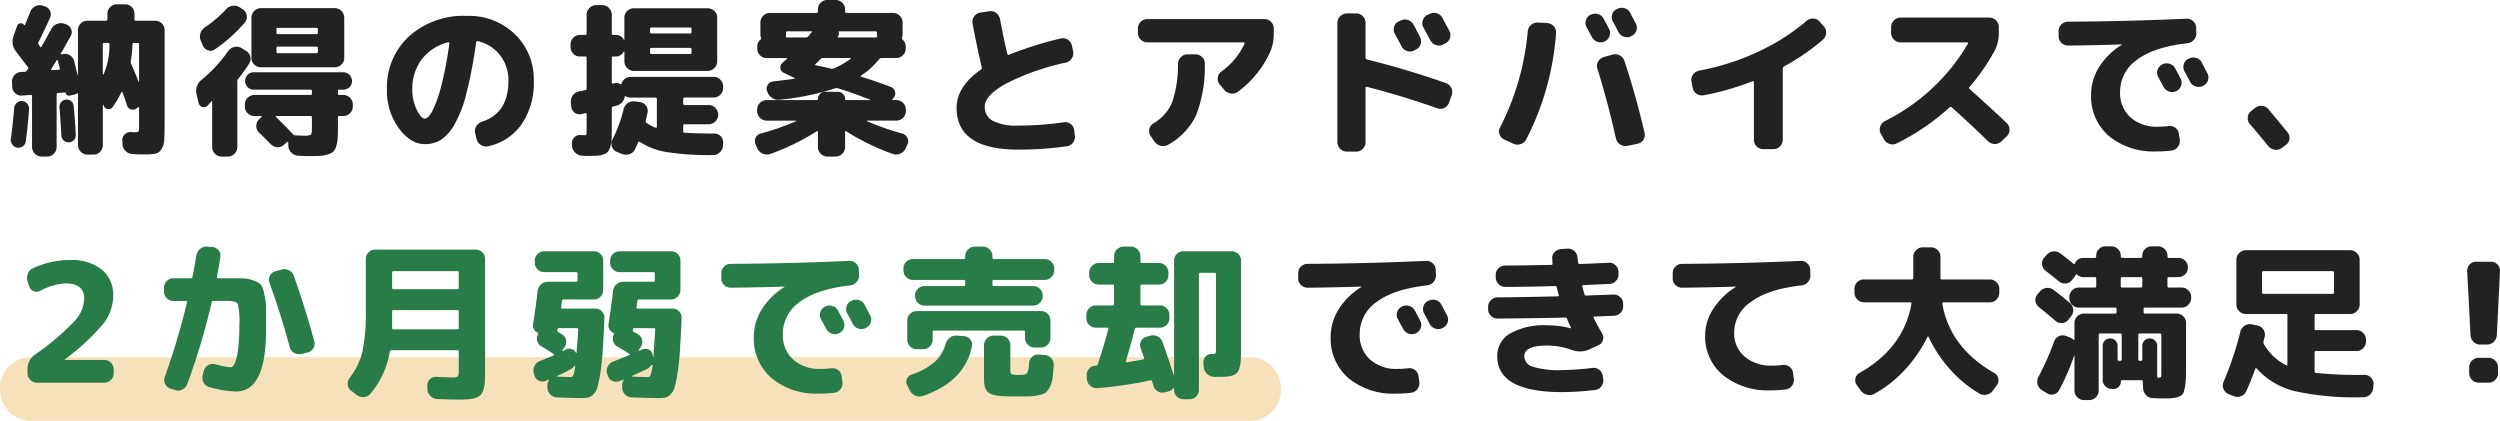
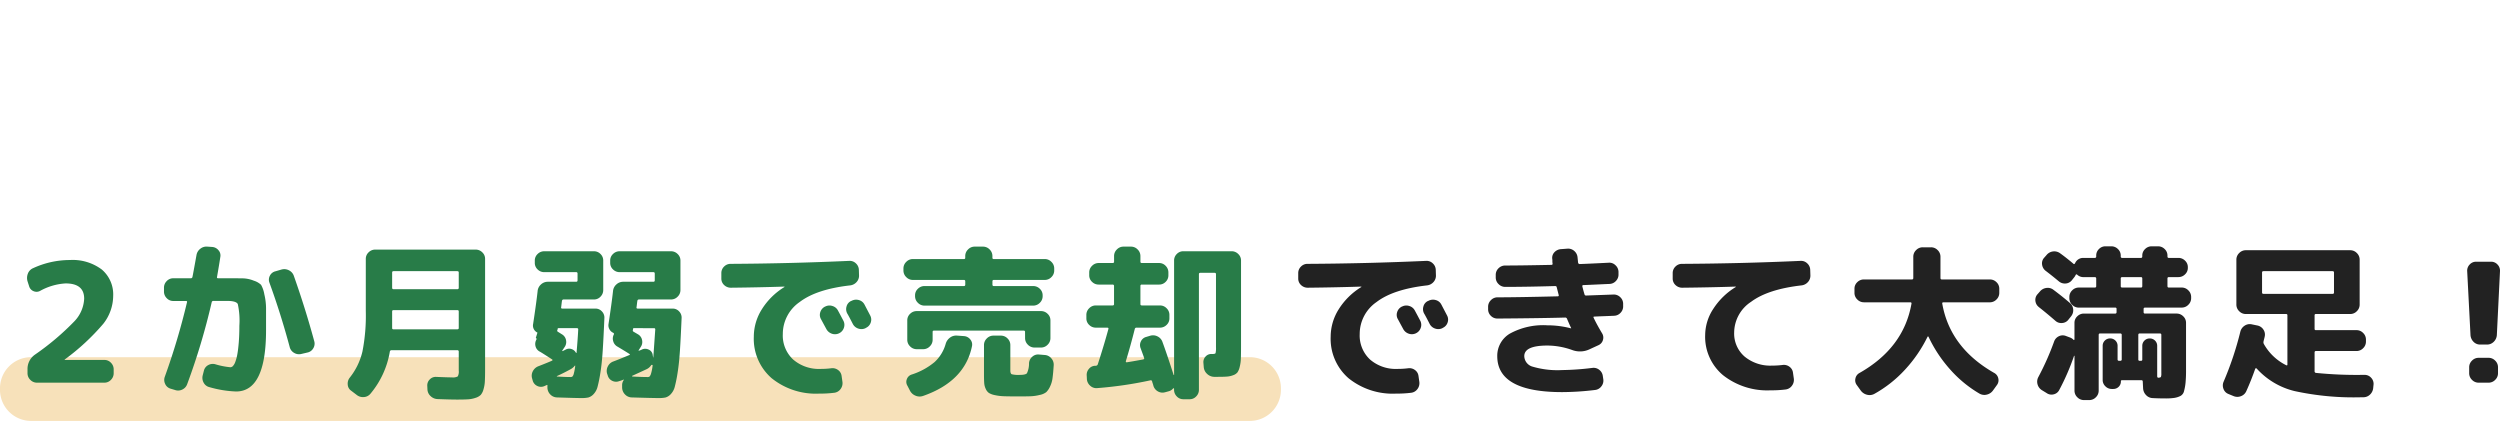
<svg xmlns="http://www.w3.org/2000/svg" width="392.295" height="66.048" viewBox="0 0 392.295 66.048">
  <g id="img_voice01-ttl" transform="translate(-1821 -11732.952)">
    <path id="パス_443" data-name="パス 443" d="M4.763 0h191.474A4.886 4.886 0 01201 5a4.886 4.886 0 01-4.763 5H4.763A4.886 4.886 0 010 5a4.886 4.886 0 014.763-5z" transform="translate(1821 11789)" fill="#f7e1ba" />
-     <path id="パス_442" data-name="パス 442" d="M20.15 26.7q.494 0 .585-.143a2.515 2.515 0 00.091-.923v-2.782q0-.052-.065-.078a.138.138 0 00-.117 0l-.182.156a.894.894 0 01-.884.195.911.911 0 01-.65-.637q-.312-1.014-.7-2.028a.122.122 0 00-.091-.065.075.075 0 00-.091.039 17.206 17.206 0 01-1.352 2.288.728.728 0 01-.767.338.812.812 0 01-.663-.546l-.026-.1a.088.088 0 00-.065-.026q-.039 0-.039.052v6.292a1.444 1.444 0 01-.429 1.04 1.381 1.381 0 01-1.027.442h-.962a1.51 1.51 0 01-1.482-1.482v-8.06q0-.156-.156-.052a1.151 1.151 0 01-.468.182l-.676.156a.487.487 0 01-.4-.078.465.465 0 01-.221-.338q0-.078-.1-.078l-1.118.078q-.208 0-.208.234v8.264A1.51 1.51 0 016.4 30.522h-.888A1.51 1.51 0 014.03 29.04v-7.982a.184.184 0 00-.208-.208l-1.4.1a1.4 1.4 0 01-1.04-.377 1.386 1.386 0 01-.468-1l-.03-.773a1.408 1.408 0 01.39-1.066 1.556 1.556 0 011.04-.494l.572-.026a.4.4 0 00.364-.234.407.407 0 01.078-.1.3.3 0 01.052-.078q.13-.156-.052-.39-.286-.364-.884-1.144T1.56 14.09a2.526 2.526 0 01-.416-2.548l.546-1.534a.536.536 0 01.481-.39.574.574 0 01.585.234q.1.1.156 0 .572-1.352.832-2.028a1.622 1.622 0 01.793-.884 1.5 1.5 0 011.157-.1l.312.1a1.347 1.347 0 01.832.7 1.211 1.211 0 01.026 1.066q-.91 2.028-1.82 3.848a.4.4 0 00.026.416l.234.312q.1.156.208-.026.208-.338 1.56-2.782a1.578 1.578 0 01.884-.767 1.721 1.721 0 011.2-.013l.26.1a1.248 1.248 0 01.754.767 1.183 1.183 0 01-.078 1.053q-1.17 2.106-1.56 2.756-.026.1.1.13l.182-.052a1.507 1.507 0 011.82 1.066q.182.728.546 2.236a.075.075 0 01.052.026v-7.118a1.381 1.381 0 01.442-1.027 1.444 1.444 0 011.04-.429h2.912a.207.207 0 00.234-.234v-.884a1.381 1.381 0 01.44-1.027 1.444 1.444 0 011.04-.429h1.3a1.465 1.465 0 011.46 1.456v.884a.207.207 0 00.234.234h3.016a1.444 1.444 0 011.04.429 1.381 1.381 0 01.442 1.027v14.794q0 1.742-.078 2.6a2.734 2.734 0 01-.468 1.391 1.5 1.5 0 01-.949.637 10.372 10.372 0 01-1.729.1q-.936 0-1.794-.052a1.646 1.646 0 01-1.092-.468 1.5 1.5 0 01-.494-1.066l-.026-.546a1.183 1.183 0 01.364-1 1.282 1.282 0 01.988-.377q.258.029.596.029zM8.216 16.9q.208 0 .156-.26-.1-.416-.312-1.2-.052-.182-.156-.026-.156.208-.442.676t-.416.676a.087.087 0 00-.013.117.128.128 0 00.117.065zm7.046.7a11.412 11.412 0 00.91-4.706.184.184 0 00-.208-.208h-.6q-.234 0-.234.208V17.6a.046.046 0 00.052.052.083.083 0 00.08-.052zm5.486 1.17a.083.083 0 00.078-.052v-5.824q0-.208-.234-.208h-.572a.207.207 0 00-.234.234 19.349 19.349 0 01-.26 2.6 1 1 0 00.052.442q.622 1.404 1.17 2.808zM1.716 29.118a1.137 1.137 0 01-.78-.481 1.271 1.271 0 01-.234-.9q.364-2.73.52-4.81a1.258 1.258 0 01.4-.819 1.108 1.108 0 01.845-.3 1.2 1.2 0 011.092 1.274q-.208 2.912-.52 5.07a1.032 1.032 0 01-.455.754 1.132 1.132 0 01-.868.212zm7.644-7.54a1.02 1.02 0 01.793.234 1.069 1.069 0 01.4.728q.234 2.444.338 4.524a1.16 1.16 0 01-.273.845 1.069 1.069 0 01-.793.377 1.134 1.134 0 01-1.2-1.066q-.1-2.132-.286-4.368a1.114 1.114 0 01.247-.845 1.1 1.1 0 01.774-.429zM37.154 7.46a1.372 1.372 0 01.572.962 1.331 1.331 0 01-.312 1.066 23.3 23.3 0 01-4.706 4.212 1.147 1.147 0 01-1.053.156 1.256 1.256 0 01-.793-.7l-.338-.78a1.64 1.64 0 01-.078-1.183 1.659 1.659 0 01.7-.949 19.412 19.412 0 003.38-2.886 1.588 1.588 0 011.014-.507 1.666 1.666 0 011.118.273zM30.16 22.1l-.312-1.352a2.22 2.22 0 01.832-2.314 22.208 22.208 0 004.108-4.446 1.6 1.6 0 01.975-.663 1.469 1.469 0 011.131.169l.676.416a1.424 1.424 0 01.7.9 1.377 1.377 0 01-.156 1.1 26.185 26.185 0 01-1.742 2.418.659.659 0 00-.13.39V29.04a1.51 1.51 0 01-1.482 1.482h-.988a1.51 1.51 0 01-1.482-1.482v-7.124a.083.083 0 00-.052-.078.051.051 0 00-.078.026q-.026.026-.247.286t-.351.39a.786.786 0 01-.819.195.844.844 0 01-.583-.635zm9.776-5.59a1.444 1.444 0 01-1.04-.429 1.381 1.381 0 01-.442-1.027V8.708a1.51 1.51 0 011.482-1.482h11.6a1.51 1.51 0 011.482 1.482v6.344a1.381 1.381 0 01-.442 1.027 1.444 1.444 0 01-1.04.429h-11.6zm2.444-5.954v.544q0 .208.234.208h6.058a.184.184 0 00.208-.208v-.546q0-.234-.208-.234h-6.058a.207.207 0 00-.234.234zm0 2.938v.572a.207.207 0 00.234.234h6.058q.208 0 .208-.234v-.572q0-.234-.208-.234h-6.058a.207.207 0 00-.234.232zM39.624 24.7l.416-.39a.072.072 0 00.013-.1.112.112 0 00-.091-.052H38.9a1.51 1.51 0 01-1.482-1.482v-.338A1.51 1.51 0 0138.9 20.85h8.84a.184.184 0 00.208-.208v-.39q0-.234-.208-.234h-8.922a1.332 1.332 0 01-1.352-1.352 1.351 1.351 0 01.39-.975 1.286 1.286 0 01.962-.4h14.04a1.376 1.376 0 011.378 1.378 1.286 1.286 0 01-.4.962 1.351 1.351 0 01-.975.39h-.624q-.208 0-.208.234v.39a.184.184 0 00.208.208h.65a1.51 1.51 0 011.482 1.482v.338a1.51 1.51 0 01-1.482 1.482h-.65a.184.184 0 00-.208.208v1.326q0 1.2-.039 1.885a5.47 5.47 0 01-.221 1.287 2.068 2.068 0 01-.442.858 2.168 2.168 0 01-.845.455 4.826 4.826 0 01-1.248.234q-.663.039-1.833.039-.234 0-1.586-.052a1.741 1.741 0 01-1.079-.481 1.481 1.481 0 01-.481-1.053l-.026-.572q0-.052-.065-.078a.1.1 0 00-.117.026l-.468.416a1.4 1.4 0 01-1.027.4 1.457 1.457 0 01-1.027-.455q-.364-.364-1.027-1.014t-.871-.858a1.444 1.444 0 010-2.028zm2.73-.546a.083.083 0 00-.078.052.085.085 0 00.026.1q1.612 1.56 2.652 2.7a.524.524 0 00.364.182q1.144.052 1.3.052a2.522 2.522 0 001.144-.143q.182-.143.182-.975V24.36a.184.184 0 00-.208-.208zm26.988-11.57a7.41 7.41 0 00-4.147 2.665 7.6 7.6 0 00-1.5 4.745 7.128 7.128 0 00.689 3.159q.689 1.417 1.261 1.417a.929.929 0 00.624-.351 4.874 4.874 0 00.754-1.222 17.241 17.241 0 00.832-2.184q.416-1.313.858-3.393t.806-4.68a.109.109 0 00-.039-.13.143.143 0 00-.138-.028zM65.65 28.572q-2.21 0-4.069-2.5a9.9 9.9 0 01-1.859-6.084 10.851 10.851 0 013.458-8.333 12.839 12.839 0 019.1-3.211 10.355 10.355 0 017.514 2.873 9.754 9.754 0 012.964 7.319 11.434 11.434 0 01-1.924 6.838 8.571 8.571 0 01-5.252 3.432 1.45 1.45 0 01-1.157-.234 1.536 1.536 0 01-.663-.988l-.208-.884a1.338 1.338 0 01.208-1.079 1.677 1.677 0 01.91-.689q4.108-1.326 4.108-6.4a6.318 6.318 0 00-1.326-4.032 6.149 6.149 0 00-3.51-2.2q-.182-.026-.234.208a71.429 71.429 0 01-1.521 8 18.963 18.963 0 01-1.889 4.909 7.047 7.047 0 01-2.128 2.383 4.692 4.692 0 01-2.522.672zm24.336-13.754a1.381 1.381 0 01-1.027-.442 1.444 1.444 0 01-.429-1.04v-.442a1.465 1.465 0 011.456-1.456h.858q.208 0 .208-.234V8.24a1.51 1.51 0 011.482-1.482h.988A1.51 1.51 0 0195 8.24v2.96q0 .234.208.234h.39a1.371 1.371 0 011.274.728.088.088 0 00.065.026q.039 0 .039-.052V8.708a1.381 1.381 0 01.442-1.027 1.444 1.444 0 011.04-.429h11.6a1.444 1.444 0 011.04.429 1.381 1.381 0 01.442 1.027V15.6a1.51 1.51 0 01-1.482 1.482h-11.6A1.51 1.51 0 0196.98 15.6v-1.51q0-.052-.039-.052a.088.088 0 00-.065.026 1.4 1.4 0 01-1.274.754h-.39a.184.184 0 00-.208.208V18.9q0 .208.208.156a.214.214 0 00.065-.013.214.214 0 01.065-.013 1.176 1.176 0 01.962.1.141.141 0 00.13.039.125.125 0 00.1-.091 1.4 1.4 0 01.533-.767 1.47 1.47 0 01.9-.3h13.026a1.51 1.51 0 011.482 1.482v.286a1.51 1.51 0 01-1.482 1.482h-4.55q-.234 0-.234.208v.731a.207.207 0 00.234.234h3.77a1.51 1.51 0 011.482 1.482v.052a1.51 1.51 0 01-1.482 1.482h-3.77q-.234 0-.234.208v.884a.207.207 0 00.234.234q2.028.13 4.42.13h.234a1.318 1.318 0 011 .429 1.356 1.356 0 01.377 1.027l-.026.442a1.606 1.606 0 01-.494 1.053 1.475 1.475 0 01-1.066.429h-.156a42.132 42.132 0 01-7.085-.468 10.635 10.635 0 01-4.247-1.61.176.176 0 00-.26.078q-.312.728-.494 1.092a1.428 1.428 0 01-.871.754 1.636 1.636 0 01-1.183-.026l-.832-.338a1.291 1.291 0 01-.741-.793 1.337 1.337 0 01.065-1.079 22.466 22.466 0 001.768-4.784 1.64 1.64 0 01.65-.975 1.535 1.535 0 011.118-.273l.78.1a1.386 1.386 0 01.962.559 1.3 1.3 0 01.26 1.053q-.1.52-.286 1.274a.322.322 0 00.1.364 6.683 6.683 0 001.43.78q.208.052.208-.156v-4.364q0-.208-.234-.208h-3.872a1.334 1.334 0 01-.728-.182q-.156-.1-.208.052a1.729 1.729 0 01-.416.858 1.628 1.628 0 01-.806.52l-.3.078-.3.078a.261.261 0 00-.208.286v2.756q0 1.2-.026 1.885a5.786 5.786 0 01-.182 1.274 2.369 2.369 0 01-.364.845 1.579 1.579 0 01-.676.442 3.393 3.393 0 01-.975.221q-.507.039-1.417.039-.546 0-1.014-.026a1.764 1.764 0 01-1.092-.494 1.5 1.5 0 01-.494-1.066l-.026-.338a1.263 1.263 0 01.39-.988 1.219 1.219 0 011.014-.364q.26.026.6.026.234 0 .273-.13a5.7 5.7 0 00.039-.936v-2.21q0-.234-.208-.182-.468.1-.676.156a1.224 1.224 0 01-1.027-.26 1.328 1.328 0 01-.507-.962l-.052-.65a1.538 1.538 0 01.338-1.118 1.58 1.58 0 011.014-.6q.156-.026.455-.091t.455-.091a.246.246 0 00.208-.26v-4.81a.184.184 0 00-.208-.208zm11.024-4.342V11q0 .208.234.208h6.032q.234 0 .234-.208v-.52q0-.208-.234-.208h-6.032q-.234-.004-.234.204zm0 3.2v.546q0 .208.234.208h6.032q.234 0 .234-.208v-.546q0-.208-.234-.208h-6.032q-.234-.002-.234.206zm16.848 15.6l-.286-.65a1.214 1.214 0 010-1.04 1.171 1.171 0 01.78-.676 39.709 39.709 0 005.59-1.95.083.083 0 00-.052-.078h-4.6a1.51 1.51 0 01-1.482-1.482v-.26a1.51 1.51 0 011.482-1.482h7.9q.156 0 .156-.182a1.058 1.058 0 01.338-.793 1.123 1.123 0 01.806-.325h1.976a1.123 1.123 0 01.806.325 1.058 1.058 0 01.338.793q0 .182.156.182h3.744q.026-.026 0-.078-2.938-1.144-5.018-1.768a.645.645 0 00-.442 0 41.305 41.305 0 01-8.71 1.794 1.712 1.712 0 01-1.17-.273 1.8 1.8 0 01-.754-.975l-.052-.1a1.113 1.113 0 01.117-1 1.089 1.089 0 01.871-.533q2.028-.234 3.3-.416a.046.046 0 00.052-.052.083.083 0 00-.052-.078l-1.664-.806a.855.855 0 01-.533-.715.905.905 0 01.325-.845q.1-.1.338-.3t.364-.3a.085.085 0 00.026-.1.083.083 0 00-.078-.052h-3.146a1.381 1.381 0 01-1.027-.442 1.444 1.444 0 01-.429-1.04v-.286a1.387 1.387 0 01.494-1.118.276.276 0 00.078-.338 1.637 1.637 0 01-.078-.52V9.462a1.51 1.51 0 011.482-1.482h7.332q.208 0 .208-.234v-.338a1.381 1.381 0 01.442-1.027 1.444 1.444 0 011.04-.429h1.3a1.444 1.444 0 011.04.429 1.381 1.381 0 01.442 1.027v.338q0 .234.208.234h7.332a1.51 1.51 0 011.482 1.482v1.846a1.637 1.637 0 01-.078.52.275.275 0 00.078.338 1.387 1.387 0 01.494 1.118v.286a1.444 1.444 0 01-.429 1.04 1.381 1.381 0 01-1.027.442h-2.314a.448.448 0 00-.364.156 12.989 12.989 0 01-2.886 2.626q-.156.1.026.156 2.236.676 4.68 1.612a1.074 1.074 0 01.416 1.69l-.182.208a.085.085 0 00-.026.1.083.083 0 00.078.052h.572a1.51 1.51 0 011.482 1.482v.26a1.51 1.51 0 01-1.482 1.482h-4.6a.083.083 0 00-.052.078 39.6 39.6 0 005.564 1.95 1.254 1.254 0 01.806.676 1.105 1.105 0 010 1.04l-.286.65a1.617 1.617 0 01-.871.806 1.572 1.572 0 01-1.157.026 36.267 36.267 0 01-7.306-3.562q-.156-.1-.156.1v2.4a1.51 1.51 0 01-1.482 1.482h-1.3a1.51 1.51 0 01-1.482-1.482v-2.392a.128.128 0 00-.065-.117.087.087 0 00-.117.013 35.558 35.558 0 01-7.28 3.562 1.572 1.572 0 01-1.157-.026 1.617 1.617 0 01-.869-.806zm18.542-18.41h-5.642q-.208 0-.156.182a.629.629 0 01-.1.6q-.13.182.1.182h5.876q.208 0 .156-.234a1.235 1.235 0 01-.026-.286v-.234a.184.184 0 00-.208-.21zm-10.348.52a2.4 2.4 0 01.338-.39q.052-.052.039-.091a.06.06 0 00-.065-.039h-3.8a.184.184 0 00-.208.208v.234a1.234 1.234 0 01-.026.286q-.052.234.156.234h2.99a.422.422 0 00.364-.182 3.146 3.146 0 00.208-.26zm6.448 3.77q.1-.1-.078-.1h-4.29a.5.5 0 00-.364.156q-.39.416-.806.806-.156.1.078.182.936.182 2.34.52a.742.742 0 00.442-.026 12.247 12.247 0 002.678-1.538zm26.282 14.274q-9.672 0-9.672-6.552 0-3.354 3.822-6.006a.327.327 0 00.13-.312q-.832-3.588-1.456-6.942a1.374 1.374 0 01.26-1.092 1.467 1.467 0 01.962-.6l1.378-.208a1.374 1.374 0 011.092.26 1.573 1.573 0 01.624.962q.624 3.354 1.144 5.46.052.234.286.13a57.745 57.745 0 018.112-2.548 1.471 1.471 0 011.742 1.118l.182.884a1.46 1.46 0 01-.208 1.131 1.433 1.433 0 01-.936.663 37.929 37.929 0 00-9.516 3.367q-3.2 1.833-3.2 3.523a2.438 2.438 0 001.261 2.249 8.182 8.182 0 003.991.741 50.332 50.332 0 007.176-.52 1.38 1.38 0 011.066.286 1.4 1.4 0 01.546.962l.1.832a1.474 1.474 0 01-.3 1.118 1.434 1.434 0 01-1 .572 54.019 54.019 0 01-7.586.522zm20.254-16.822a1.51 1.51 0 01-1.482-1.482V10.4A1.381 1.381 0 01178 9.371a1.444 1.444 0 011.04-.429h18.356a1.444 1.444 0 011.04.429 1.381 1.381 0 01.442 1.027v.728a7.262 7.262 0 01-.52 2.86 15.707 15.707 0 01-5.122 6.37 1.5 1.5 0 01-1.144.26 1.58 1.58 0 01-1.014-.6l-.7-.858a1.282 1.282 0 01-.286-1.027 1.393 1.393 0 01.546-.949 10.78 10.78 0 003.64-4.368q.1-.208-.13-.208zm6.292 1.872h1.272a1.423 1.423 0 011.04.442 1.335 1.335 0 01.416 1.04 21.071 21.071 0 01-1.378 8.112 10.532 10.532 0 01-4.394 4.6 1.5 1.5 0 01-1.157.156 1.655 1.655 0 01-.975-.676l-.624-.91a1.32 1.32 0 01-.169-1.066 1.391 1.391 0 01.663-.884 6.916 6.916 0 002.912-3.289 18.312 18.312 0 00.91-6.045 1.546 1.546 0 01.455-1.04 1.381 1.381 0 011.029-.44zm33.436-5.3a1.46 1.46 0 011.144-.1 1.428 1.428 0 01.884.728q.494.858 1.04 1.976a1.421 1.421 0 01-.65 1.95l-.26.13a1.394 1.394 0 01-1.131.091 1.476 1.476 0 01-.871-.741q-.156-.338-.52-.988t-.52-.962a1.4 1.4 0 01-.117-1.105 1.293 1.293 0 01.715-.845zm6.578-.416q.728 1.352 1.092 2.054a1.421 1.421 0 01-.65 1.95l-.338.182a1.53 1.53 0 01-2-.676l-1.092-2.028a1.337 1.337 0 01-.1-1.092 1.426 1.426 0 01.728-.858l.338-.156a1.46 1.46 0 011.144-.1 1.428 1.428 0 01.878.72zm-15 20.982a1.51 1.51 0 01-1.482-1.482V9.54a1.51 1.51 0 011.482-1.482h1.482a1.381 1.381 0 011.027.442 1.444 1.444 0 01.429 1.04V15a.267.267 0 00.234.286q6.11 1.508 12.35 3.692a1.488 1.488 0 01.936 1.9l-.416 1.17a1.443 1.443 0 01-.728.832 1.4 1.4 0 01-1.092.078q-5.33-1.9-11.076-3.38-.208-.052-.208.182v8.5a1.444 1.444 0 01-.429 1.04 1.381 1.381 0 01-1.027.442zm38.452-17.996q-.13-.234-.832-1.534a1.337 1.337 0 01-.1-1.092 1.426 1.426 0 01.728-.858h.026a1.46 1.46 0 011.144-.1 1.428 1.428 0 01.884.728q.286.52.858 1.612a1.4 1.4 0 01.052 1.118 1.428 1.428 0 01-.754.832 1.461 1.461 0 01-1.144.052 1.529 1.529 0 01-.862-.758zm4.16-.78q-.13-.26-.416-.806t-.442-.806a1.429 1.429 0 01-.117-1.118 1.3 1.3 0 01.715-.858l.078-.026a1.5 1.5 0 011.144-.117 1.382 1.382 0 01.884.715q.858 1.638.884 1.69a1.421 1.421 0 01-.65 1.95l-.078.052a1.53 1.53 0 01-2-.676zm-.962 3.562a1.5 1.5 0 011.157.1 1.42 1.42 0 01.741.858q1.768 5.278 3.172 11.31a1.415 1.415 0 01-.195 1.1 1.32 1.32 0 01-.923.611l-1.612.338a1.561 1.561 0 01-1.768-1.2q-1.326-5.876-2.912-10.946a1.307 1.307 0 01.117-1.092 1.494 1.494 0 01.871-.7zM235.04 27.844a1.381 1.381 0 01-.741-.819 1.275 1.275 0 01.091-1.079 41.159 41.159 0 004.342-15.08 1.443 1.443 0 01.52-1 1.483 1.483 0 011.066-.377l1.482.078a1.483 1.483 0 011 .494 1.4 1.4 0 01.377 1.04 43.17 43.17 0 01-4.68 16.718 1.476 1.476 0 01-.884.741 1.563 1.563 0 01-1.17-.065zm29.56-8.138l-.182-.988a1.337 1.337 0 01.26-1.079 1.592 1.592 0 01.962-.611 37.694 37.694 0 009.113-2.9 33.166 33.166 0 007.735-4.9 1.511 1.511 0 011.066-.364 1.31 1.31 0 01.988.494l.65.728a1.387 1.387 0 01.364 1.079 1.5 1.5 0 01-.52 1.027 35.183 35.183 0 01-6.084 4.186.388.388 0 00-.208.338V27.9a1.381 1.381 0 01-.442 1.027 1.444 1.444 0 01-1.04.429h-1.586a1.465 1.465 0 01-1.456-1.456v-9.052a.16.16 0 00-.065-.13.143.143 0 00-.143-.026 40.72 40.72 0 01-7.7 2.21 1.44 1.44 0 01-1.105-.247 1.407 1.407 0 01-.607-.949zm30 8.086l-.468-.858a1.329 1.329 0 01-.091-1.1 1.5 1.5 0 01.715-.871 31.141 31.141 0 0013.058-12.173.117.117 0 00-.013-.117.128.128 0 00-.117-.065h-10.452a1.51 1.51 0 01-1.482-1.482v-.936a1.51 1.51 0 011.482-1.482h13.936a1.51 1.51 0 011.482 1.482v.936a6.032 6.032 0 01-.65 2.782 32.2 32.2 0 01-3.952 5.694.2.2 0 000 .312q2.86 2.522 5.85 5.356a1.414 1.414 0 010 2.054l-.806.78a1.438 1.438 0 01-1.053.442 1.484 1.484 0 01-1.053-.416q-2.756-2.678-5.72-5.33a.252.252 0 00-.338 0 36.15 36.15 0 01-8.268 5.642 1.539 1.539 0 01-2.054-.65zm43.706-11.726a1.46 1.46 0 011.144-.1 1.428 1.428 0 01.884.728q.286.52.858 1.612a1.4 1.4 0 01.052 1.118 1.428 1.428 0 01-.754.832 1.461 1.461 0 01-1.144.052 1.529 1.529 0 01-.858-.754q-.13-.234-.832-1.534a1.337 1.337 0 01-.1-1.092 1.426 1.426 0 01.728-.858zm6.188-.312q.858 1.638.884 1.69a1.367 1.367 0 01.091 1.118 1.38 1.38 0 01-.741.832l-.078.052a1.53 1.53 0 01-2-.676q-.13-.26-.416-.806t-.442-.806a1.429 1.429 0 01-.117-1.118 1.3 1.3 0 01.715-.858l.078-.026a1.5 1.5 0 011.144-.117 1.382 1.382 0 01.888.715zm-20.95-2.654a1.5 1.5 0 01-1.066-.416 1.369 1.369 0 01-.442-1.04v-.832a1.465 1.465 0 011.456-1.456q9.36-.052 18.616-.468a1.375 1.375 0 011.04.39 1.43 1.43 0 01.468 1.014l.026.832a1.475 1.475 0 01-.377 1.079 1.588 1.588 0 01-1.027.533q-5.278.6-7.917 2.613a6.082 6.082 0 00-2.639 5 5.143 5.143 0 001.625 4.017 6.172 6.172 0 004.3 1.469 13 13 0 001.664-.1 1.449 1.449 0 011.079.273 1.342 1.342 0 01.559.949l.13.91a1.515 1.515 0 01-.3 1.131 1.42 1.42 0 01-1 .585 17.481 17.481 0 01-2.34.13 11.028 11.028 0 01-7.475-2.418 8.188 8.188 0 01-2.795-6.526 8.082 8.082 0 011.261-4.29A10.832 10.832 0 01331.916 13q.026 0 .026-.052a.023.023 0 00-.026-.026q-3.796.128-8.372.178zm31.382 15.756q-1.664-2.028-2.86-3.406a1.4 1.4 0 01-.351-1.053 1.365 1.365 0 01.507-1l.624-.494a1.453 1.453 0 011.092-.338 1.421 1.421 0 011.014.52q1.846 2.21 3.016 3.64a1.339 1.339 0 01.286 1.04 1.356 1.356 0 01-.572.936l-.624.468a1.46 1.46 0 01-1.118.273 1.529 1.529 0 01-1.014-.584z" transform="translate(1822 11727)" fill="#222" />
-     <path id="パス_444" data-name="パス 444" d="M6.578-15.106l-.234-.728A1.852 1.852 0 016.37-17.1a1.5 1.5 0 01.832-.871 13.774 13.774 0 015.746-1.274 7.609 7.609 0 015.031 1.495 5.121 5.121 0 011.781 4.15 7.156 7.156 0 01-1.547 4.355 35.356 35.356 0 01-6.045 5.6.075.075 0 00-.026.052.023.023 0 00.026.026h6.214a1.381 1.381 0 011.027.442 1.444 1.444 0 01.429 1.04v.6a1.444 1.444 0 01-.429 1.04A1.381 1.381 0 0118.382 0H7.8a1.423 1.423 0 01-1.04-.442 1.423 1.423 0 01-.442-1.04v-.6a2.728 2.728 0 011.2-2.34A40.814 40.814 0 0013.7-9.659a5.493 5.493 0 001.508-3.523q0-2.392-2.912-2.392a9.313 9.313 0 00-4 1.17 1.158 1.158 0 01-1.014.052 1.171 1.171 0 01-.704-.754zm22.61 2.288a1.381 1.381 0 01-1.027-.442 1.444 1.444 0 01-.429-1.04v-.6a1.444 1.444 0 01.429-1.04 1.381 1.381 0 011.027-.442h2.756a.254.254 0 00.26-.234q.078-.338.624-3.38a1.58 1.58 0 01.6-1.014 1.538 1.538 0 011.118-.338l.754.052a1.4 1.4 0 01.988.52 1.217 1.217 0 01.286 1.04q-.156 1.066-.52 3.146-.052.208.182.208h1.248q1.82 0 2.639.013a4.924 4.924 0 011.714.369 2.864 2.864 0 011.131.65 4.565 4.565 0 01.507 1.469 9.692 9.692 0 01.273 2.2v3.419q0 9.646-4.706 9.646A17.285 17.285 0 0134.856.7a1.382 1.382 0 01-.9-.7 1.564 1.564 0 01-.143-1.17L34-1.9a1.347 1.347 0 01.676-.858 1.47 1.47 0 011.118-.13 11.739 11.739 0 002.366.468.572.572 0 00.4-.2 1.959 1.959 0 00.377-.676 6.945 6.945 0 00.312-1.2q.13-.715.221-1.859t.091-2.574a12.209 12.209 0 00-.247-3.406q-.247-.494-1.677-.494h-2.131a.261.261 0 00-.286.208A103.831 103.831 0 0131.372.234a1.47 1.47 0 01-.767.845 1.452 1.452 0 01-1.157.065l-.7-.208a1.33 1.33 0 01-.832-.741 1.428 1.428 0 01-.052-1.131 108.328 108.328 0 003.484-11.7q.052-.182-.182-.182zm18.278 7.254q-1.4-5.226-3.2-10.166a1.313 1.313 0 01.091-1.066 1.3 1.3 0 01.845-.676l.988-.286a1.583 1.583 0 011.157.13 1.517 1.517 0 01.767.884q1.794 5.07 3.2 10.244a1.386 1.386 0 01-.156 1.105 1.344 1.344 0 01-.91.663l-.988.232a1.486 1.486 0 01-1.118-.182 1.441 1.441 0 01-.676-.882zm9.62 6.812a1.242 1.242 0 01-.52-.948 1.491 1.491 0 01.312-1.08 10.428 10.428 0 001.989-4.082 29.265 29.265 0 00.533-6.4v-8.164a1.381 1.381 0 01.442-1.027 1.444 1.444 0 011.04-.429h15.756a1.444 1.444 0 011.04.429 1.381 1.381 0 01.442 1.027V-2.08q0 1.2-.039 1.885a5.283 5.283 0 01-.221 1.274 2.175 2.175 0 01-.429.845 2.033 2.033 0 01-.806.455 4.41 4.41 0 01-1.183.234q-.624.039-1.716.039-1.04 0-3.068-.078a1.646 1.646 0 01-1.092-.468 1.5 1.5 0 01-.494-1.066l-.026-.546a1.3 1.3 0 01.39-1 1.276 1.276 0 011.014-.4q1.846.078 2.47.078a1.556 1.556 0 00.91-.156 1.556 1.556 0 00.156-.91v-2.968a.207.207 0 00-.234-.234H63.43a.254.254 0 00-.26.234 13.83 13.83 0 01-3.042 6.6 1.433 1.433 0 01-1.027.52 1.558 1.558 0 01-1.131-.338zm6.448-18.538v2.39a.207.207 0 00.234.234h9.984a.207.207 0 00.234-.234v-2.39q0-.208-.234-.208h-9.984q-.234-.002-.234.208zm0 7.878v.832a.184.184 0 00.208.208h10.01q.234 0 .234-.208v-2.6q0-.208-.234-.208h-9.984q-.234 0-.234.208zM97.36-1.144l-.1-.286a1.545 1.545 0 01.13-1.144 1.529 1.529 0 01.858-.754q.78-.286 2.522-1.014.156-.052-.026-.182-.364-.234-1.027-.637t-.845-.507a1.363 1.363 0 01-.65-.845 1.384 1.384 0 01.1-1.053q.078-.156-.1-.26a1.274 1.274 0 01-.6-.572 1.256 1.256 0 01-.13-.832q.494-3.25.7-5.122a1.559 1.559 0 01.52-1.053 1.565 1.565 0 011.092-.429h4.732q.208 0 .208-.234v-1.04q0-.234-.208-.234h-5.3a1.444 1.444 0 01-1.04-.429 1.381 1.381 0 01-.446-1.029v-.364a1.381 1.381 0 01.442-1.027 1.444 1.444 0 011.04-.429h8.06a1.444 1.444 0 011.04.429 1.381 1.381 0 01.442 1.027v4.628a1.423 1.423 0 01-.442 1.04 1.423 1.423 0 01-1.04.442h-5.018a.246.246 0 00-.26.208q-.026.156-.065.494t-.065.52q-.052.208.208.208h5.46a1.34 1.34 0 011.014.442 1.375 1.375 0 01.39 1.04q-.13 3.068-.26 5.083t-.364 3.471a22.119 22.119 0 01-.442 2.21 2.621 2.621 0 01-.637 1.183 1.792 1.792 0 01-.819.52 5.066 5.066 0 01-1.092.091q-.884 0-4.212-.1a1.5 1.5 0 01-1.053-.468A1.575 1.575 0 0199.622.78V.442a1.366 1.366 0 01.26-.858.033.033 0 000-.052q-.026-.026-.078 0a3.085 3.085 0 01-.325.13q-.221.078-.325.1A1.33 1.33 0 0198.049-.3a1.3 1.3 0 01-.689-.844zm6.266.26a.462.462 0 00.312-.091 1.276 1.276 0 00.234-.494 7.252 7.252 0 00.234-1.209q.026-.1-.078-.117a.15.15 0 00-.156.065 1.729 1.729 0 01-.676.6q-.442.208-2.314 1.066-.026.052.052.1 1.56.08 2.392.08zm-2.132-7.67q-.156 0-.156.1a.362.362 0 01-.026.156q-.052.208.078.286t.377.221.377.221a1.324 1.324 0 01.611.9 1.365 1.365 0 01-.221 1.079l-.312.494q-.026.052 0 .078a.033.033 0 00.052 0q.078-.026.221-.078a1.066 1.066 0 00.221-.1 1.215 1.215 0 011.027-.013 1.058 1.058 0 01.663.767l.026.182.078.39.312-4.472a.184.184 0 00-.208-.208zm-15.158.7a1.224 1.224 0 01-.676-1.376q.494-3.25.7-5.122a1.559 1.559 0 01.52-1.053 1.565 1.565 0 011.092-.429h4.448q.208 0 .208-.234v-1.04q0-.234-.208-.234H87.4a1.444 1.444 0 01-1.04-.429 1.381 1.381 0 01-.44-1.029v-.364a1.381 1.381 0 01.442-1.027 1.444 1.444 0 011.04-.429h7.8a1.4 1.4 0 011.027.429 1.4 1.4 0 01.429 1.027v4.628a1.444 1.444 0 01-.429 1.04 1.381 1.381 0 01-1.027.442h-4.758a.246.246 0 00-.26.208q-.026.156-.065.494t-.065.52q-.052.208.208.208h5.174a1.34 1.34 0 011.014.442 1.375 1.375 0 01.39 1.04q-.13 3.068-.26 5.083t-.364 3.471a22.119 22.119 0 01-.442 2.21 2.621 2.621 0 01-.637 1.183 1.792 1.792 0 01-.819.52 5.066 5.066 0 01-1.092.091q-.806 0-3.822-.1a1.5 1.5 0 01-1.053-.468A1.575 1.575 0 0187.9.78V.442a1.324 1.324 0 01.26-.832q.026-.026-.013-.065t-.065-.013a2 2 0 00-.234.1 2 2 0 01-.234.1 1.275 1.275 0 01-1.079-.065 1.3 1.3 0 01-.689-.845l-.078-.286a1.5 1.5 0 01.1-1.157 1.622 1.622 0 01.884-.793q1.664-.65 2.106-.858.208-.1 0-.234-1.56-1.014-1.9-1.2a1.3 1.3 0 01-.663-.832 1.4 1.4 0 01.143-1.066q.08-.144-.102-.248zm5.174 6.97a.517.517 0 00.312-.078 1.035 1.035 0 00.221-.468 8.146 8.146 0 00.221-1.2q0-.052-.026-.052a.075.075 0 00-.052.026 1.937 1.937 0 01-.6.52q-1.246.68-2.186 1.096a.075.075 0 00-.026.052q0 .026.052.026 1.382.078 2.084.078zm-1.846-7.67q-.156 0-.156.1a.462.462 0 01-.052.208q-.078.182.13.286l.624.39a1.324 1.324 0 01.611.9 1.365 1.365 0 01-.221 1.08l-.364.546q-.026.052.013.078t.065 0l.468-.234a1.108 1.108 0 01.923-.065 1.148 1.148 0 01.689.611.083.083 0 00.078-.052q.208-2.418.26-3.64a.184.184 0 00-.208-.208zm41.808-3.38a1.46 1.46 0 011.144-.1 1.428 1.428 0 01.884.728q.286.52.858 1.612a1.4 1.4 0 01.052 1.118 1.428 1.428 0 01-.754.832 1.461 1.461 0 01-1.144.052 1.529 1.529 0 01-.858-.754q-.13-.234-.832-1.534a1.337 1.337 0 01-.1-1.092 1.426 1.426 0 01.728-.858zm6.188-.312q.858 1.638.884 1.69a1.367 1.367 0 01.091 1.118 1.38 1.38 0 01-.741.832l-.078.052a1.463 1.463 0 01-1.131.065 1.476 1.476 0 01-.871-.741q-.13-.26-.416-.806t-.442-.806a1.429 1.429 0 01-.117-1.118 1.3 1.3 0 01.715-.858l.078-.026a1.5 1.5 0 011.144-.117 1.382 1.382 0 01.884.715zM116.7-14.9a1.5 1.5 0 01-1.066-.416 1.369 1.369 0 01-.442-1.04v-.832a1.4 1.4 0 01.429-1.027 1.4 1.4 0 011.027-.429q9.36-.052 18.616-.468a1.375 1.375 0 011.04.39 1.43 1.43 0 01.468 1.014l.026.832a1.475 1.475 0 01-.377 1.079 1.588 1.588 0 01-1.027.533q-5.278.6-7.917 2.613a6.082 6.082 0 00-2.639 5.005 5.143 5.143 0 001.625 4.017 6.172 6.172 0 004.3 1.469 13 13 0 001.664-.1 1.449 1.449 0 011.079.273 1.342 1.342 0 01.559.949l.13.91A1.515 1.515 0 01133.9 1a1.42 1.42 0 01-1 .585 17.481 17.481 0 01-2.34.13A11.028 11.028 0 01123.087-.7a8.188 8.188 0 01-2.8-6.526 8.082 8.082 0 011.261-4.29A10.832 10.832 0 01125.076-15q.026 0 .026-.052a.023.023 0 00-.026-.026q-3.796.128-8.376.178zm28.548-1.222a1.423 1.423 0 01-1.04-.442 1.423 1.423 0 01-.442-1.04v-.312a1.423 1.423 0 01.442-1.04 1.423 1.423 0 011.04-.442h8.008a.184.184 0 00.208-.208v-.26a1.423 1.423 0 01.442-1.04 1.423 1.423 0 011.04-.442h1.3a1.423 1.423 0 011.04.442 1.423 1.423 0 01.442 1.04v.26a.184.184 0 00.208.208h8.008a1.423 1.423 0 011.04.442 1.423 1.423 0 01.442 1.04v.312a1.423 1.423 0 01-.442 1.04 1.423 1.423 0 01-1.04.442h-8.004q-.208 0-.208.234v.494q0 .234.208.234h6.188a1.444 1.444 0 011.04.429 1.381 1.381 0 01.442 1.027v.13a1.423 1.423 0 01-.442 1.04 1.423 1.423 0 01-1.04.442h-17.056a1.423 1.423 0 01-1.04-.442 1.423 1.423 0 01-.442-1.04v-.13a1.381 1.381 0 01.442-1.027 1.444 1.444 0 011.04-.429h6.188q.208 0 .208-.234v-.494q0-.234-.208-.234zm17.6 8.164a.184.184 0 00-.208-.208h-14.086a.184.184 0 00-.208.208v1.222a1.423 1.423 0 01-.442 1.04 1.423 1.423 0 01-1.04.442h-1.014a1.423 1.423 0 01-1.04-.442 1.423 1.423 0 01-.442-1.04v-3.04a1.381 1.381 0 01.442-1.027 1.444 1.444 0 011.04-.429h19.5a1.444 1.444 0 011.04.429 1.381 1.381 0 01.442 1.027v2.782a1.423 1.423 0 01-.442 1.04 1.423 1.423 0 01-1.04.442h-1.014a1.423 1.423 0 01-1.04-.442 1.423 1.423 0 01-.442-1.04zm-10.66.572l1.066.078a1.377 1.377 0 011 .52 1.237 1.237 0 01.273 1.04q-1.118 5.538-7.67 7.826a1.631 1.631 0 01-1.2-.039 1.668 1.668 0 01-.884-.819l-.39-.754a1.132 1.132 0 01-.078-1.027 1.169 1.169 0 01.754-.715 10.7 10.7 0 003.6-1.963A6.141 6.141 0 00150.4-6.11a1.822 1.822 0 01.676-.962 1.6 1.6 0 011.118-.312zm9.464 9.542q-1.326 0-2.093-.026a7.837 7.837 0 01-1.417-.169 2.991 2.991 0 01-.949-.338 1.5 1.5 0 01-.501-.623 2.519 2.519 0 01-.247-.9q-.039-.468-.039-1.326V-5.9a1.423 1.423 0 01.442-1.04 1.423 1.423 0 011.04-.442h1.17a1.423 1.423 0 011.04.442 1.423 1.423 0 01.442 1.04v3.978q0 .494.221.6a4.375 4.375 0 001.287.1q.884 0 1.1-.26a3.641 3.641 0 00.325-1.586 1.462 1.462 0 01.507-1 1.351 1.351 0 011.053-.351l.936.078a1.443 1.443 0 011 .52 1.483 1.483 0 01.377 1.066q-.078 1.248-.182 2.015a4.335 4.335 0 01-.4 1.365 2.967 2.967 0 01-.585.858 2.444 2.444 0 01-1.027.442 7.122 7.122 0 01-1.43.208q-.686.025-2.064.025zm12.3-10.79a1.444 1.444 0 01-1.04-.429 1.381 1.381 0 01-.442-1.027v-.546a1.423 1.423 0 01.442-1.04 1.423 1.423 0 011.04-.442h2.626q.234 0 .234-.208v-2.834a.207.207 0 00-.234-.234H174.4a1.444 1.444 0 01-1.04-.429 1.381 1.381 0 01-.442-1.027v-.442a1.423 1.423 0 01.442-1.04 1.423 1.423 0 011.04-.442h2.184q.234 0 .234-.208v-.884a1.423 1.423 0 01.442-1.04 1.423 1.423 0 011.04-.442h1.17a1.423 1.423 0 011.04.442 1.423 1.423 0 01.442 1.04v.884q0 .208.234.208h2.7a1.381 1.381 0 011.027.442 1.444 1.444 0 01.429 1.04v.442a1.4 1.4 0 01-.429 1.027 1.4 1.4 0 01-1.027.429h-2.7a.207.207 0 00-.234.234v2.834q0 .208.234.208h2.834a1.423 1.423 0 011.04.442 1.423 1.423 0 01.442 1.04v.546a1.381 1.381 0 01-.442 1.027 1.444 1.444 0 01-1.04.429h-3.666a.261.261 0 00-.286.208q-.676 2.678-1.4 5.044a.143.143 0 00.026.143.109.109 0 00.13.039q.7-.1 2.548-.442.234-.052.156-.26-.182-.52-.546-1.508a1.305 1.305 0 01.052-1.079 1.253 1.253 0 01.832-.689l.6-.182a1.531 1.531 0 011.17.1 1.51 1.51 0 01.78.884q.728 1.976 1.742 5.148 0 .026.039.026t.039-.026v-17.94a1.4 1.4 0 01.429-1.027 1.4 1.4 0 011.027-.429h7.566a1.444 1.444 0 011.04.429 1.381 1.381 0 01.442 1.027v13.52q0 1.2-.026 1.885a5.985 5.985 0 01-.182 1.287 2.573 2.573 0 01-.351.858 1.476 1.476 0 01-.663.442 3.415 3.415 0 01-.988.221q-.52.039-1.456.039h-.572a1.646 1.646 0 01-1.092-.468 1.607 1.607 0 01-.52-1.066l-.052-.65a1.26 1.26 0 01.338-1 1.2 1.2 0 01.988-.4h.1q.416 0 .481-.143a3.469 3.469 0 00.065-.923V-17.03q0-.208-.234-.208h-2.21q-.234 0-.234.208V1.118a1.444 1.444 0 01-.429 1.04 1.381 1.381 0 01-1.027.442h-.988a1.381 1.381 0 01-1.027-.442 1.444 1.444 0 01-.429-1.04V.962a.083.083 0 00-.052-.078.085.085 0 00-.1.026 1.321 1.321 0 01-.7.442l-.572.156a1.435 1.435 0 01-1.118-.143 1.5 1.5 0 01-.7-.871 2.74 2.74 0 00-.1-.351q-.078-.221-.1-.325a.212.212 0 00-.286-.182 61.409 61.409 0 01-8.392 1.222 1.416 1.416 0 01-1.053-.39 1.51 1.51 0 01-.507-1.014l-.026-.546a1.415 1.415 0 01.338-1.066 1.31 1.31 0 01.988-.494h.1a.335.335 0 00.312-.234q.988-3.042 1.664-5.538.052-.208-.182-.208z" transform="translate(1819 11793)" fill="#287c48" />
+     <path id="パス_444" data-name="パス 444" d="M6.578-15.106l-.234-.728A1.852 1.852 0 016.37-17.1a1.5 1.5 0 01.832-.871 13.774 13.774 0 015.746-1.274 7.609 7.609 0 015.031 1.495 5.121 5.121 0 011.781 4.15 7.156 7.156 0 01-1.547 4.355 35.356 35.356 0 01-6.045 5.6.075.075 0 00-.026.052.023.023 0 00.026.026h6.214a1.381 1.381 0 011.027.442 1.444 1.444 0 01.429 1.04v.6a1.444 1.444 0 01-.429 1.04A1.381 1.381 0 0118.382 0H7.8a1.423 1.423 0 01-1.04-.442 1.423 1.423 0 01-.442-1.04v-.6a2.728 2.728 0 011.2-2.34A40.814 40.814 0 0013.7-9.659a5.493 5.493 0 001.508-3.523q0-2.392-2.912-2.392a9.313 9.313 0 00-4 1.17 1.158 1.158 0 01-1.014.052 1.171 1.171 0 01-.704-.754zm22.61 2.288a1.381 1.381 0 01-1.027-.442 1.444 1.444 0 01-.429-1.04v-.6a1.444 1.444 0 01.429-1.04 1.381 1.381 0 011.027-.442h2.756a.254.254 0 00.26-.234q.078-.338.624-3.38a1.58 1.58 0 01.6-1.014 1.538 1.538 0 011.118-.338l.754.052a1.4 1.4 0 01.988.52 1.217 1.217 0 01.286 1.04q-.156 1.066-.52 3.146-.052.208.182.208h1.248q1.82 0 2.639.013a4.924 4.924 0 011.714.369 2.864 2.864 0 011.131.65 4.565 4.565 0 01.507 1.469 9.692 9.692 0 01.273 2.2v3.419q0 9.646-4.706 9.646A17.285 17.285 0 0134.856.7a1.382 1.382 0 01-.9-.7 1.564 1.564 0 01-.143-1.17L34-1.9a1.347 1.347 0 01.676-.858 1.47 1.47 0 011.118-.13 11.739 11.739 0 002.366.468.572.572 0 00.4-.2 1.959 1.959 0 00.377-.676 6.945 6.945 0 00.312-1.2q.13-.715.221-1.859t.091-2.574a12.209 12.209 0 00-.247-3.406q-.247-.494-1.677-.494h-2.131a.261.261 0 00-.286.208A103.831 103.831 0 0131.372.234a1.47 1.47 0 01-.767.845 1.452 1.452 0 01-1.157.065l-.7-.208a1.33 1.33 0 01-.832-.741 1.428 1.428 0 01-.052-1.131 108.328 108.328 0 003.484-11.7q.052-.182-.182-.182zm18.278 7.254q-1.4-5.226-3.2-10.166a1.313 1.313 0 01.091-1.066 1.3 1.3 0 01.845-.676l.988-.286a1.583 1.583 0 011.157.13 1.517 1.517 0 01.767.884q1.794 5.07 3.2 10.244a1.386 1.386 0 01-.156 1.105 1.344 1.344 0 01-.91.663l-.988.232a1.486 1.486 0 01-1.118-.182 1.441 1.441 0 01-.676-.882zm9.62 6.812a1.242 1.242 0 01-.52-.948 1.491 1.491 0 01.312-1.08 10.428 10.428 0 001.989-4.082 29.265 29.265 0 00.533-6.4v-8.164a1.381 1.381 0 01.442-1.027 1.444 1.444 0 011.04-.429h15.756a1.444 1.444 0 011.04.429 1.381 1.381 0 01.442 1.027V-2.08q0 1.2-.039 1.885a5.283 5.283 0 01-.221 1.274 2.175 2.175 0 01-.429.845 2.033 2.033 0 01-.806.455 4.41 4.41 0 01-1.183.234q-.624.039-1.716.039-1.04 0-3.068-.078a1.646 1.646 0 01-1.092-.468 1.5 1.5 0 01-.494-1.066l-.026-.546a1.3 1.3 0 01.39-1 1.276 1.276 0 011.014-.4q1.846.078 2.47.078a1.556 1.556 0 00.91-.156 1.556 1.556 0 00.156-.91v-2.968a.207.207 0 00-.234-.234H63.43a.254.254 0 00-.26.234 13.83 13.83 0 01-3.042 6.6 1.433 1.433 0 01-1.027.52 1.558 1.558 0 01-1.131-.338zm6.448-18.538v2.39a.207.207 0 00.234.234h9.984a.207.207 0 00.234-.234v-2.39q0-.208-.234-.208h-9.984q-.234-.002-.234.208zm0 7.878v.832a.184.184 0 00.208.208h10.01q.234 0 .234-.208v-2.6q0-.208-.234-.208h-9.984q-.234 0-.234.208zM97.36-1.144l-.1-.286a1.545 1.545 0 01.13-1.144 1.529 1.529 0 01.858-.754q.78-.286 2.522-1.014.156-.052-.026-.182-.364-.234-1.027-.637t-.845-.507a1.363 1.363 0 01-.65-.845 1.384 1.384 0 01.1-1.053q.078-.156-.1-.26a1.274 1.274 0 01-.6-.572 1.256 1.256 0 01-.13-.832q.494-3.25.7-5.122a1.559 1.559 0 01.52-1.053 1.565 1.565 0 011.092-.429h4.732q.208 0 .208-.234v-1.04q0-.234-.208-.234h-5.3a1.444 1.444 0 01-1.04-.429 1.381 1.381 0 01-.446-1.029v-.364a1.381 1.381 0 01.442-1.027 1.444 1.444 0 011.04-.429h8.06a1.444 1.444 0 011.04.429 1.381 1.381 0 01.442 1.027v4.628a1.423 1.423 0 01-.442 1.04 1.423 1.423 0 01-1.04.442h-5.018a.246.246 0 00-.26.208q-.026.156-.065.494t-.065.52q-.052.208.208.208h5.46a1.34 1.34 0 011.014.442 1.375 1.375 0 01.39 1.04q-.13 3.068-.26 5.083t-.364 3.471a22.119 22.119 0 01-.442 2.21 2.621 2.621 0 01-.637 1.183 1.792 1.792 0 01-.819.52 5.066 5.066 0 01-1.092.091q-.884 0-4.212-.1a1.5 1.5 0 01-1.053-.468A1.575 1.575 0 0199.622.78V.442a1.366 1.366 0 01.26-.858.033.033 0 000-.052q-.026-.026-.078 0a3.085 3.085 0 01-.325.13q-.221.078-.325.1A1.33 1.33 0 0198.049-.3a1.3 1.3 0 01-.689-.844zm6.266.26a.462.462 0 00.312-.091 1.276 1.276 0 00.234-.494 7.252 7.252 0 00.234-1.209q.026-.1-.078-.117a.15.15 0 00-.156.065 1.729 1.729 0 01-.676.6q-.442.208-2.314 1.066-.026.052.052.1 1.56.08 2.392.08zm-2.132-7.67q-.156 0-.156.1a.362.362 0 01-.026.156q-.052.208.078.286t.377.221.377.221a1.324 1.324 0 01.611.9 1.365 1.365 0 01-.221 1.079l-.312.494q-.026.052 0 .078a.033.033 0 00.052 0q.078-.026.221-.078a1.066 1.066 0 00.221-.1 1.215 1.215 0 011.027-.013 1.058 1.058 0 01.663.767l.026.182.078.39.312-4.472a.184.184 0 00-.208-.208zm-15.158.7a1.224 1.224 0 01-.676-1.376q.494-3.25.7-5.122a1.559 1.559 0 01.52-1.053 1.565 1.565 0 011.092-.429h4.448q.208 0 .208-.234v-1.04q0-.234-.208-.234H87.4a1.444 1.444 0 01-1.04-.429 1.381 1.381 0 01-.44-1.029v-.364a1.381 1.381 0 01.442-1.027 1.444 1.444 0 011.04-.429h7.8a1.4 1.4 0 011.027.429 1.4 1.4 0 01.429 1.027v4.628a1.444 1.444 0 01-.429 1.04 1.381 1.381 0 01-1.027.442h-4.758a.246.246 0 00-.26.208q-.026.156-.065.494t-.065.52q-.052.208.208.208h5.174a1.34 1.34 0 011.014.442 1.375 1.375 0 01.39 1.04q-.13 3.068-.26 5.083t-.364 3.471a22.119 22.119 0 01-.442 2.21 2.621 2.621 0 01-.637 1.183 1.792 1.792 0 01-.819.52 5.066 5.066 0 01-1.092.091q-.806 0-3.822-.1a1.5 1.5 0 01-1.053-.468A1.575 1.575 0 0187.9.78V.442q.026-.026-.013-.065t-.065-.013a2 2 0 00-.234.1 2 2 0 01-.234.1 1.275 1.275 0 01-1.079-.065 1.3 1.3 0 01-.689-.845l-.078-.286a1.5 1.5 0 01.1-1.157 1.622 1.622 0 01.884-.793q1.664-.65 2.106-.858.208-.1 0-.234-1.56-1.014-1.9-1.2a1.3 1.3 0 01-.663-.832 1.4 1.4 0 01.143-1.066q.08-.144-.102-.248zm5.174 6.97a.517.517 0 00.312-.078 1.035 1.035 0 00.221-.468 8.146 8.146 0 00.221-1.2q0-.052-.026-.052a.075.075 0 00-.052.026 1.937 1.937 0 01-.6.52q-1.246.68-2.186 1.096a.075.075 0 00-.026.052q0 .026.052.026 1.382.078 2.084.078zm-1.846-7.67q-.156 0-.156.1a.462.462 0 01-.052.208q-.078.182.13.286l.624.39a1.324 1.324 0 01.611.9 1.365 1.365 0 01-.221 1.08l-.364.546q-.026.052.013.078t.065 0l.468-.234a1.108 1.108 0 01.923-.065 1.148 1.148 0 01.689.611.083.083 0 00.078-.052q.208-2.418.26-3.64a.184.184 0 00-.208-.208zm41.808-3.38a1.46 1.46 0 011.144-.1 1.428 1.428 0 01.884.728q.286.52.858 1.612a1.4 1.4 0 01.052 1.118 1.428 1.428 0 01-.754.832 1.461 1.461 0 01-1.144.052 1.529 1.529 0 01-.858-.754q-.13-.234-.832-1.534a1.337 1.337 0 01-.1-1.092 1.426 1.426 0 01.728-.858zm6.188-.312q.858 1.638.884 1.69a1.367 1.367 0 01.091 1.118 1.38 1.38 0 01-.741.832l-.078.052a1.463 1.463 0 01-1.131.065 1.476 1.476 0 01-.871-.741q-.13-.26-.416-.806t-.442-.806a1.429 1.429 0 01-.117-1.118 1.3 1.3 0 01.715-.858l.078-.026a1.5 1.5 0 011.144-.117 1.382 1.382 0 01.884.715zM116.7-14.9a1.5 1.5 0 01-1.066-.416 1.369 1.369 0 01-.442-1.04v-.832a1.4 1.4 0 01.429-1.027 1.4 1.4 0 011.027-.429q9.36-.052 18.616-.468a1.375 1.375 0 011.04.39 1.43 1.43 0 01.468 1.014l.026.832a1.475 1.475 0 01-.377 1.079 1.588 1.588 0 01-1.027.533q-5.278.6-7.917 2.613a6.082 6.082 0 00-2.639 5.005 5.143 5.143 0 001.625 4.017 6.172 6.172 0 004.3 1.469 13 13 0 001.664-.1 1.449 1.449 0 011.079.273 1.342 1.342 0 01.559.949l.13.91A1.515 1.515 0 01133.9 1a1.42 1.42 0 01-1 .585 17.481 17.481 0 01-2.34.13A11.028 11.028 0 01123.087-.7a8.188 8.188 0 01-2.8-6.526 8.082 8.082 0 011.261-4.29A10.832 10.832 0 01125.076-15q.026 0 .026-.052a.023.023 0 00-.026-.026q-3.796.128-8.376.178zm28.548-1.222a1.423 1.423 0 01-1.04-.442 1.423 1.423 0 01-.442-1.04v-.312a1.423 1.423 0 01.442-1.04 1.423 1.423 0 011.04-.442h8.008a.184.184 0 00.208-.208v-.26a1.423 1.423 0 01.442-1.04 1.423 1.423 0 011.04-.442h1.3a1.423 1.423 0 011.04.442 1.423 1.423 0 01.442 1.04v.26a.184.184 0 00.208.208h8.008a1.423 1.423 0 011.04.442 1.423 1.423 0 01.442 1.04v.312a1.423 1.423 0 01-.442 1.04 1.423 1.423 0 01-1.04.442h-8.004q-.208 0-.208.234v.494q0 .234.208.234h6.188a1.444 1.444 0 011.04.429 1.381 1.381 0 01.442 1.027v.13a1.423 1.423 0 01-.442 1.04 1.423 1.423 0 01-1.04.442h-17.056a1.423 1.423 0 01-1.04-.442 1.423 1.423 0 01-.442-1.04v-.13a1.381 1.381 0 01.442-1.027 1.444 1.444 0 011.04-.429h6.188q.208 0 .208-.234v-.494q0-.234-.208-.234zm17.6 8.164a.184.184 0 00-.208-.208h-14.086a.184.184 0 00-.208.208v1.222a1.423 1.423 0 01-.442 1.04 1.423 1.423 0 01-1.04.442h-1.014a1.423 1.423 0 01-1.04-.442 1.423 1.423 0 01-.442-1.04v-3.04a1.381 1.381 0 01.442-1.027 1.444 1.444 0 011.04-.429h19.5a1.444 1.444 0 011.04.429 1.381 1.381 0 01.442 1.027v2.782a1.423 1.423 0 01-.442 1.04 1.423 1.423 0 01-1.04.442h-1.014a1.423 1.423 0 01-1.04-.442 1.423 1.423 0 01-.442-1.04zm-10.66.572l1.066.078a1.377 1.377 0 011 .52 1.237 1.237 0 01.273 1.04q-1.118 5.538-7.67 7.826a1.631 1.631 0 01-1.2-.039 1.668 1.668 0 01-.884-.819l-.39-.754a1.132 1.132 0 01-.078-1.027 1.169 1.169 0 01.754-.715 10.7 10.7 0 003.6-1.963A6.141 6.141 0 00150.4-6.11a1.822 1.822 0 01.676-.962 1.6 1.6 0 011.118-.312zm9.464 9.542q-1.326 0-2.093-.026a7.837 7.837 0 01-1.417-.169 2.991 2.991 0 01-.949-.338 1.5 1.5 0 01-.501-.623 2.519 2.519 0 01-.247-.9q-.039-.468-.039-1.326V-5.9a1.423 1.423 0 01.442-1.04 1.423 1.423 0 011.04-.442h1.17a1.423 1.423 0 011.04.442 1.423 1.423 0 01.442 1.04v3.978q0 .494.221.6a4.375 4.375 0 001.287.1q.884 0 1.1-.26a3.641 3.641 0 00.325-1.586 1.462 1.462 0 01.507-1 1.351 1.351 0 011.053-.351l.936.078a1.443 1.443 0 011 .52 1.483 1.483 0 01.377 1.066q-.078 1.248-.182 2.015a4.335 4.335 0 01-.4 1.365 2.967 2.967 0 01-.585.858 2.444 2.444 0 01-1.027.442 7.122 7.122 0 01-1.43.208q-.686.025-2.064.025zm12.3-10.79a1.444 1.444 0 01-1.04-.429 1.381 1.381 0 01-.442-1.027v-.546a1.423 1.423 0 01.442-1.04 1.423 1.423 0 011.04-.442h2.626q.234 0 .234-.208v-2.834a.207.207 0 00-.234-.234H174.4a1.444 1.444 0 01-1.04-.429 1.381 1.381 0 01-.442-1.027v-.442a1.423 1.423 0 01.442-1.04 1.423 1.423 0 011.04-.442h2.184q.234 0 .234-.208v-.884a1.423 1.423 0 01.442-1.04 1.423 1.423 0 011.04-.442h1.17a1.423 1.423 0 011.04.442 1.423 1.423 0 01.442 1.04v.884q0 .208.234.208h2.7a1.381 1.381 0 011.027.442 1.444 1.444 0 01.429 1.04v.442a1.4 1.4 0 01-.429 1.027 1.4 1.4 0 01-1.027.429h-2.7a.207.207 0 00-.234.234v2.834q0 .208.234.208h2.834a1.423 1.423 0 011.04.442 1.423 1.423 0 01.442 1.04v.546a1.381 1.381 0 01-.442 1.027 1.444 1.444 0 01-1.04.429h-3.666a.261.261 0 00-.286.208q-.676 2.678-1.4 5.044a.143.143 0 00.026.143.109.109 0 00.13.039q.7-.1 2.548-.442.234-.052.156-.26-.182-.52-.546-1.508a1.305 1.305 0 01.052-1.079 1.253 1.253 0 01.832-.689l.6-.182a1.531 1.531 0 011.17.1 1.51 1.51 0 01.78.884q.728 1.976 1.742 5.148 0 .026.039.026t.039-.026v-17.94a1.4 1.4 0 01.429-1.027 1.4 1.4 0 011.027-.429h7.566a1.444 1.444 0 011.04.429 1.381 1.381 0 01.442 1.027v13.52q0 1.2-.026 1.885a5.985 5.985 0 01-.182 1.287 2.573 2.573 0 01-.351.858 1.476 1.476 0 01-.663.442 3.415 3.415 0 01-.988.221q-.52.039-1.456.039h-.572a1.646 1.646 0 01-1.092-.468 1.607 1.607 0 01-.52-1.066l-.052-.65a1.26 1.26 0 01.338-1 1.2 1.2 0 01.988-.4h.1q.416 0 .481-.143a3.469 3.469 0 00.065-.923V-17.03q0-.208-.234-.208h-2.21q-.234 0-.234.208V1.118a1.444 1.444 0 01-.429 1.04 1.381 1.381 0 01-1.027.442h-.988a1.381 1.381 0 01-1.027-.442 1.444 1.444 0 01-.429-1.04V.962a.083.083 0 00-.052-.078.085.085 0 00-.1.026 1.321 1.321 0 01-.7.442l-.572.156a1.435 1.435 0 01-1.118-.143 1.5 1.5 0 01-.7-.871 2.74 2.74 0 00-.1-.351q-.078-.221-.1-.325a.212.212 0 00-.286-.182 61.409 61.409 0 01-8.392 1.222 1.416 1.416 0 01-1.053-.39 1.51 1.51 0 01-.507-1.014l-.026-.546a1.415 1.415 0 01.338-1.066 1.31 1.31 0 01.988-.494h.1a.335.335 0 00.312-.234q.988-3.042 1.664-5.538.052-.208-.182-.208z" transform="translate(1819 11793)" fill="#287c48" />
    <path id="パス_445" data-name="パス 445" d="M17.992-11.934a1.46 1.46 0 011.144-.1 1.428 1.428 0 01.884.728q.286.52.858 1.612a1.4 1.4 0 01.052 1.114 1.428 1.428 0 01-.754.832 1.461 1.461 0 01-1.144.052 1.529 1.529 0 01-.858-.754q-.13-.234-.832-1.534a1.337 1.337 0 01-.1-1.092 1.426 1.426 0 01.728-.858zm6.188-.312q.858 1.638.884 1.69a1.367 1.367 0 01.091 1.118 1.38 1.38 0 01-.741.832l-.078.052a1.463 1.463 0 01-1.131.065 1.476 1.476 0 01-.871-.741q-.13-.26-.416-.806t-.442-.806a1.429 1.429 0 01-.117-1.118 1.3 1.3 0 01.715-.858l.078-.026a1.5 1.5 0 011.144-.117 1.382 1.382 0 01.884.715zM3.224-14.9a1.5 1.5 0 01-1.066-.416 1.369 1.369 0 01-.442-1.04v-.832a1.4 1.4 0 01.429-1.027 1.4 1.4 0 011.027-.429q9.36-.052 18.616-.468a1.375 1.375 0 011.04.39 1.43 1.43 0 01.468 1.014l.026.832a1.475 1.475 0 01-.377 1.079 1.588 1.588 0 01-1.027.533q-5.278.6-7.917 2.613a6.082 6.082 0 00-2.639 5.005 5.143 5.143 0 001.625 4.017 6.172 6.172 0 004.3 1.469 13 13 0 001.664-.1 1.449 1.449 0 011.079.273 1.342 1.342 0 01.559.949l.13.91A1.515 1.515 0 0120.423 1a1.42 1.42 0 01-1 .585 17.481 17.481 0 01-2.34.13A11.028 11.028 0 019.607-.7a8.188 8.188 0 01-2.8-6.526 8.082 8.082 0 011.261-4.29A10.832 10.832 0 0111.6-15q.026 0 .026-.052a.023.023 0 00-.026-.026q-3.8.128-8.376.178zm29.744 4.836a1.4 1.4 0 01-1.027-.429 1.4 1.4 0 01-.429-1.027v-.39a1.423 1.423 0 01.442-1.04 1.423 1.423 0 011.04-.442q3.094 0 9.438-.156.208 0 .156-.208l-.312-1.222q-.026-.182-.26-.182-4.368.13-7.826.13a1.423 1.423 0 01-1.04-.442 1.423 1.423 0 01-.442-1.04v-.39a1.41 1.41 0 01.442-1.053 1.475 1.475 0 011.066-.429q2.366 0 7.2-.1.26 0 .208-.234a1.722 1.722 0 01-.026-.364 1.722 1.722 0 00-.026-.364 1.274 1.274 0 01.351-1.027 1.532 1.532 0 011.027-.481l1.04-.078a1.44 1.44 0 011.053.377 1.486 1.486 0 01.507 1.027l.078.78a.254.254 0 00.26.234q1.508-.052 4.524-.208a1.348 1.348 0 011.066.377 1.436 1.436 0 01.494 1.027v.39a1.416 1.416 0 01-.39 1.053 1.411 1.411 0 01-1.014.481q-.65.026-2.028.091t-2.08.091q-.208 0-.156.234.208.832.338 1.222.026.182.26.182l4.264-.156a1.416 1.416 0 011.053.39 1.411 1.411 0 01.481 1.014v.39a1.416 1.416 0 01-.39 1.053 1.411 1.411 0 01-1.01.483q-.52.026-1.56.065t-1.56.065q-.208 0-.1.208.494 1.04 1.3 2.392a1.258 1.258 0 01.156 1.053 1.256 1.256 0 01-.676.819l-1.46.672a3.479 3.479 0 01-2.7.1 11.681 11.681 0 00-3.874-.7q-3.64 0-3.64 1.664a1.763 1.763 0 001.313 1.651 13.851 13.851 0 004.641.533 42.827 42.827 0 004.732-.338 1.393 1.393 0 011.079.3 1.432 1.432 0 01.559.975l.078.52a1.433 1.433 0 01-.3 1.092 1.416 1.416 0 01-.975.572 43.991 43.991 0 01-5.174.338q-10.192 0-10.192-5.642A4.026 4.026 0 0134.931-7.7 10.846 10.846 0 0140.82-9a14.464 14.464 0 013.666.468h.052v-.048q-.234-.468-.65-1.456a.285.285 0 00-.286-.182q-3.536.104-10.634.156zM61.984-14.9a1.5 1.5 0 01-1.066-.416 1.369 1.369 0 01-.442-1.04v-.832a1.4 1.4 0 01.429-1.027 1.4 1.4 0 011.027-.429q9.36-.052 18.616-.468a1.375 1.375 0 011.04.39 1.43 1.43 0 01.468 1.014l.026.832a1.475 1.475 0 01-.377 1.079 1.588 1.588 0 01-1.027.533q-5.252.6-7.9 2.574a5.822 5.822 0 00-2.656 4.79 4.781 4.781 0 001.638 3.805 6.324 6.324 0 004.29 1.417 13 13 0 001.664-.1 1.449 1.449 0 011.079.273 1.342 1.342 0 01.559.949l.13.91a1.515 1.515 0 01-.3 1.131 1.42 1.42 0 01-1 .585 17.481 17.481 0 01-2.34.13 11.2 11.2 0 01-7.462-2.37 7.843 7.843 0 01-2.808-6.318 7.586 7.586 0 011.274-4.095A10.957 10.957 0 0170.356-15q.026 0 .026-.052a.023.023 0 00-.026-.026q-3.796.128-8.372.178zm28.5 2.288a1.423 1.423 0 01-1.04-.442A1.423 1.423 0 0189-14.092v-.65a1.381 1.381 0 01.442-1.027 1.444 1.444 0 011.04-.429h7.54q.208 0 .208-.234v-3.328a1.423 1.423 0 01.442-1.04 1.423 1.423 0 011.04-.442h1.3a1.423 1.423 0 011.04.442 1.423 1.423 0 01.442 1.04v3.328q0 .234.208.234h7.54a1.444 1.444 0 011.04.429 1.381 1.381 0 01.442 1.027v.65a1.423 1.423 0 01-.442 1.04 1.423 1.423 0 01-1.04.442h-7.28q-.234 0-.182.234 1.22 6.89 8.136 10.842a1.258 1.258 0 01.65.858 1.233 1.233 0 01-.208 1.04l-.6.832a1.658 1.658 0 01-.988.676 1.537 1.537 0 01-1.2-.182 18.852 18.852 0 01-4.563-3.77 21.3 21.3 0 01-3.387-5.12.083.083 0 00-.078-.052.083.083 0 00-.078.052 21.512 21.512 0 01-3.549 5.174 19.15 19.15 0 01-4.771 3.77 1.56 1.56 0 01-1.2.143 1.716 1.716 0 01-.984-.687l-.6-.832a1.233 1.233 0 01-.208-1.04 1.258 1.258 0 01.65-.858q6.918-3.93 8.14-10.846.052-.234-.182-.234zm27.456.754a1.393 1.393 0 01-.546-.949 1.311 1.311 0 01.312-1.053l.39-.442a1.559 1.559 0 011-.559 1.438 1.438 0 011.105.273q1.43 1.066 2.6 2.08a1.489 1.489 0 01.52 1.014 1.5 1.5 0 01-.338 1.092l-.416.52a1.324 1.324 0 01-.975.52 1.353 1.353 0 01-1.053-.338q-1.407-1.22-2.603-2.156zm16.666.078q-.234 0-.234.208v.494a.207.207 0 00.234.234h4.94a1.444 1.444 0 011.04.429 1.381 1.381 0 01.442 1.027V-2a20.217 20.217 0 01-.078 2.028 7.984 7.984 0 01-.234 1.287 1.154 1.154 0 01-.559.767 3.208 3.208 0 01-.923.3 8.948 8.948 0 01-1.456.091q-1.014 0-1.976-.052a1.481 1.481 0 01-1.053-.481 1.624 1.624 0 01-.459-1.082l-.052-1.014q0-.234-.208-.234h-3.042a.161.161 0 00-.182.182 1.14 1.14 0 01-.351.858 1.175 1.175 0 01-.845.338h-.234a1.393 1.393 0 01-1-.416 1.359 1.359 0 01-.429-1.014v-5.33a1.131 1.131 0 01.338-.832 1.131 1.131 0 01.832-.338 1.131 1.131 0 01.832.338 1.131 1.131 0 01.338.832v2.132q0 .208.234.208h.182q.234 0 .234-.208v-3.848a.207.207 0 00-.234-.234h-3.173q-.208 0-.208.234v8.736a1.423 1.423 0 01-.442 1.04 1.423 1.423 0 01-1.04.442h-.832a1.423 1.423 0 01-1.04-.442 1.423 1.423 0 01-.442-1.04v-5.434q0-.078-.078 0a36.089 36.089 0 01-2.314 5.33 1.3 1.3 0 01-.884.689 1.312 1.312 0 01-1.092-.2l-.758-.463a1.544 1.544 0 01-.676-.923 1.516 1.516 0 01.13-1.131 42.6 42.6 0 002.47-5.564 1.435 1.435 0 01.741-.832 1.362 1.362 0 011.105-.052l.624.234a1.459 1.459 0 01.572.364q.026.052.091.026t.065-.078v-2.6a1.381 1.381 0 01.442-1.027 1.444 1.444 0 011.04-.429h4.914q.208 0 .208-.234v-.494a.184.184 0 00-.208-.208H124.2a1.423 1.423 0 01-1.04-.442 1.423 1.423 0 01-.442-1.04v-.182a1.423 1.423 0 01.442-1.04 1.423 1.423 0 011.04-.442h2.5a.207.207 0 00.234-.234v-1.17a.207.207 0 00-.234-.234h-1.77a1.417 1.417 0 01-.962-.364q-.156-.156-.26.026a2.138 2.138 0 01-.182.312l-.416.52a1.353 1.353 0 01-.988.507 1.461 1.461 0 01-1.066-.351q-1.092-.91-2.054-1.638a1.451 1.451 0 01-.559-.962 1.292 1.292 0 01.3-1.066l.39-.442a1.556 1.556 0 011.014-.572 1.543 1.543 0 011.118.286q.91.65 2.054 1.612l.052.052q.1.1.234-.078a1.385 1.385 0 011.326-.858h1.769a.207.207 0 00.234-.234v-.13a1.4 1.4 0 01.429-1.027 1.4 1.4 0 011.027-.429h.91a1.444 1.444 0 011.04.429 1.381 1.381 0 01.442 1.027v.13a.207.207 0 00.234.234h2.938q.208 0 .208-.234v-.13a1.381 1.381 0 01.442-1.027 1.444 1.444 0 011.04-.429h.988a1.444 1.444 0 011.04.429 1.381 1.381 0 01.442 1.027v.13q0 .234.208.234h1.508a1.444 1.444 0 011.04.429 1.381 1.381 0 01.442 1.027v.1a1.381 1.381 0 01-.442 1.027 1.444 1.444 0 01-1.04.429h-1.51q-.208 0-.208.234v1.17q0 .234.208.234h2.028a1.423 1.423 0 011.04.442 1.423 1.423 0 01.442 1.04v.182a1.423 1.423 0 01-.442 1.04 1.423 1.423 0 01-1.04.442zm-3.822-3.38a.207.207 0 00.234.234h2.938q.208 0 .208-.234v-1.17q0-.234-.208-.234h-2.938a.207.207 0 00-.234.234zm6.136 7.436h-3.172q-.208 0-.208.234v3.85a.184.184 0 00.208.208h.208a.184.184 0 00.208-.208v-2.132a1.131 1.131 0 01.336-.828 1.131 1.131 0 01.832-.338 1.131 1.131 0 01.832.338 1.131 1.131 0 01.338.832v4.758q0 .234.208.234.312-.026.377-.13a1.435 1.435 0 00.065-.572v-6.01a.207.207 0 00-.236-.234zm10.738 9.49a1.335 1.335 0 01-.758-.804 1.468 1.468 0 01.026-1.118 50.318 50.318 0 002.626-7.852 1.546 1.546 0 01.676-.936 1.422 1.422 0 011.118-.208l.884.182a1.457 1.457 0 01.936.637 1.385 1.385 0 01.208 1.1q-.026.13-.091.377t-.091.377a.564.564 0 00.052.416 8.173 8.173 0 003.51 3.328q.182.078.182-.13v-7.7a.184.184 0 00-.208-.208h-6.318a1.423 1.423 0 01-1.04-.442 1.423 1.423 0 01-.442-1.04v-7.046a1.423 1.423 0 01.442-1.04 1.423 1.423 0 011.04-.442h16.38a1.423 1.423 0 011.04.442 1.423 1.423 0 01.442 1.04v7.046a1.423 1.423 0 01-.442 1.04 1.423 1.423 0 01-1.04.442h-5.382a.184.184 0 00-.208.208v2.115a.184.184 0 00.208.208h6.37a1.423 1.423 0 011.04.442 1.423 1.423 0 01.442 1.04v.312a1.423 1.423 0 01-.442 1.04 1.423 1.423 0 01-1.04.442h-6.37q-.208 0-.208.234v2.938a.246.246 0 00.208.26 64.23 64.23 0 007.254.312h.39a1.34 1.34 0 011.014.442 1.375 1.375 0 01.39 1.04l-.056.546a1.606 1.606 0 01-.494 1.053 1.475 1.475 0 01-1.066.429h-.234a43.514 43.514 0 01-10.569-.975 11.735 11.735 0 01-5.915-3.523q-.026-.052-.117-.052a.11.11 0 00-.117.078q-.624 1.794-1.4 3.51a1.463 1.463 0 01-.845.793 1.528 1.528 0 01-1.157-.013zm5.538-15.7h10.816q.234 0 .234-.208v-3.148q0-.208-.234-.208h-10.82q-.234 0-.234.208v3.146q0 .208.234.208zM187.2-5.98a1.432 1.432 0 01-1.053-.429 1.634 1.634 0 01-.481-1.053l-.52-10.036a1.375 1.375 0 01.39-1.04 1.34 1.34 0 011.014-.442h2.34a1.34 1.34 0 011.014.442 1.375 1.375 0 01.39 1.04L189.8-7.462a1.606 1.606 0 01-.494 1.053 1.475 1.475 0 01-1.066.429zm1.3 2.08a1.423 1.423 0 011.04.442 1.423 1.423 0 01.442 1.04v.936a1.423 1.423 0 01-.442 1.04A1.423 1.423 0 01188.5 0h-1.56a1.423 1.423 0 01-1.04-.442 1.423 1.423 0 01-.442-1.04v-.936a1.423 1.423 0 01.442-1.04 1.423 1.423 0 011.04-.442z" transform="translate(2023 11793)" fill="#222" />
  </g>
</svg>